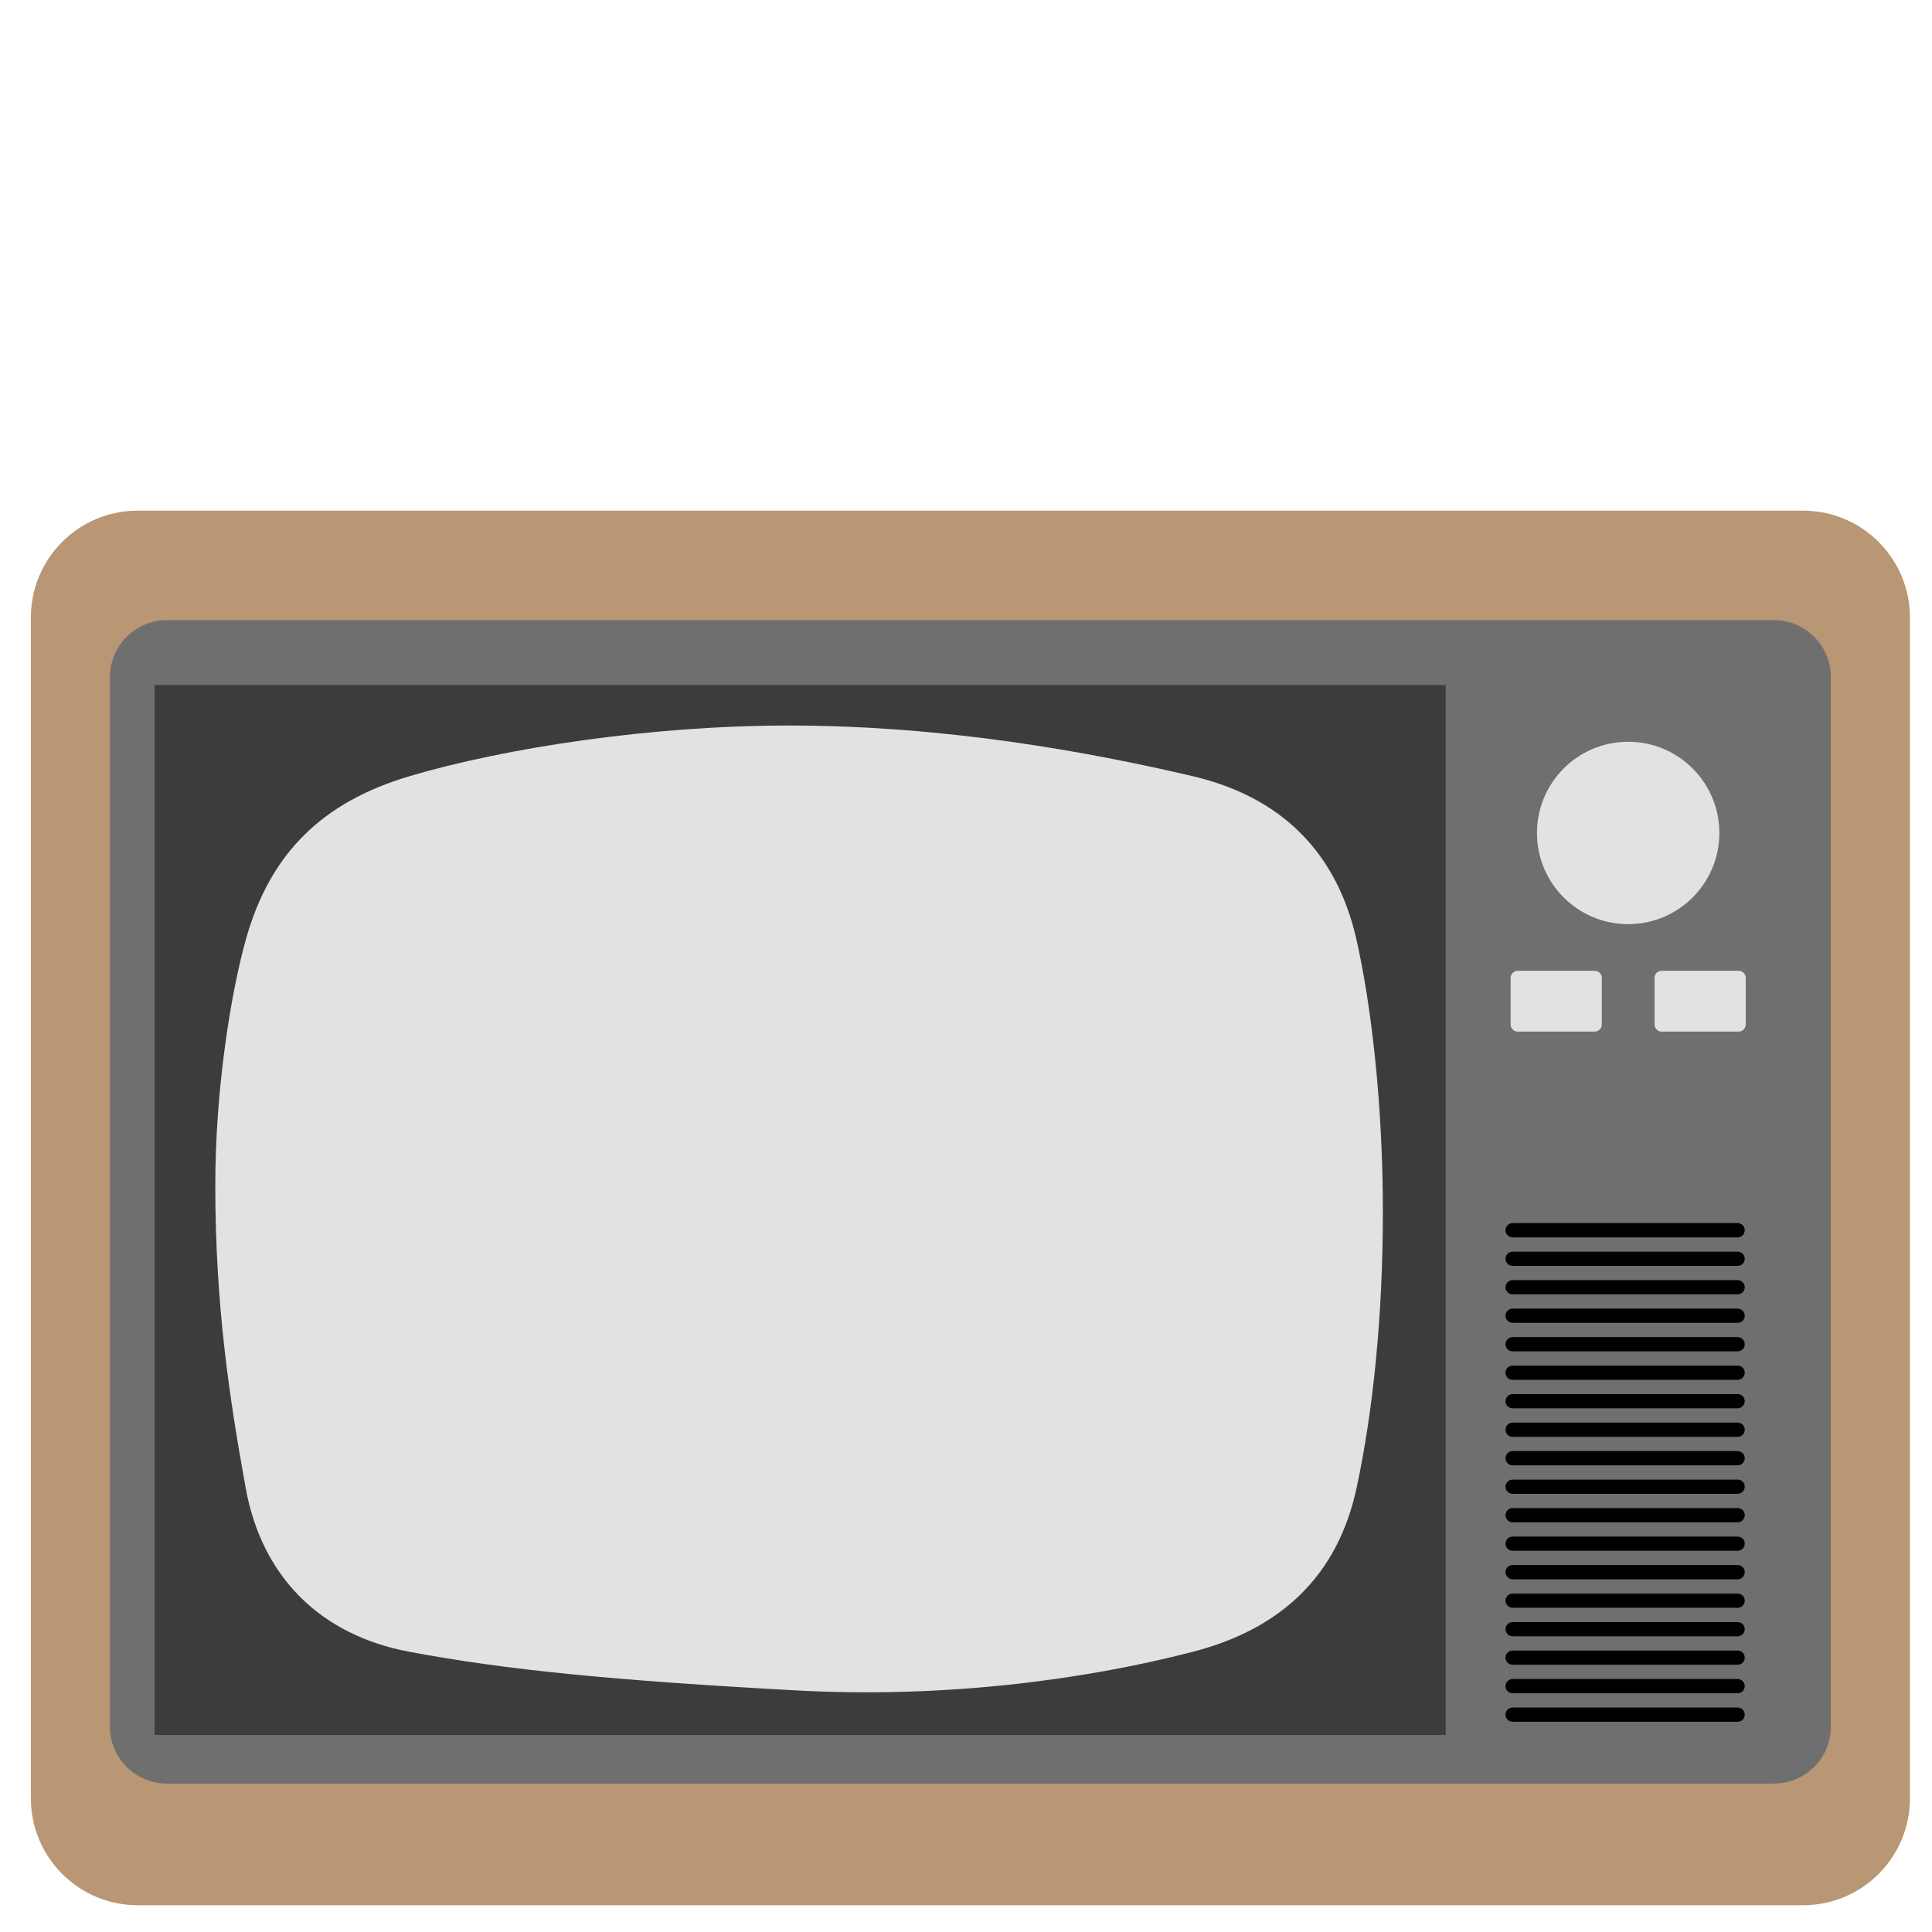
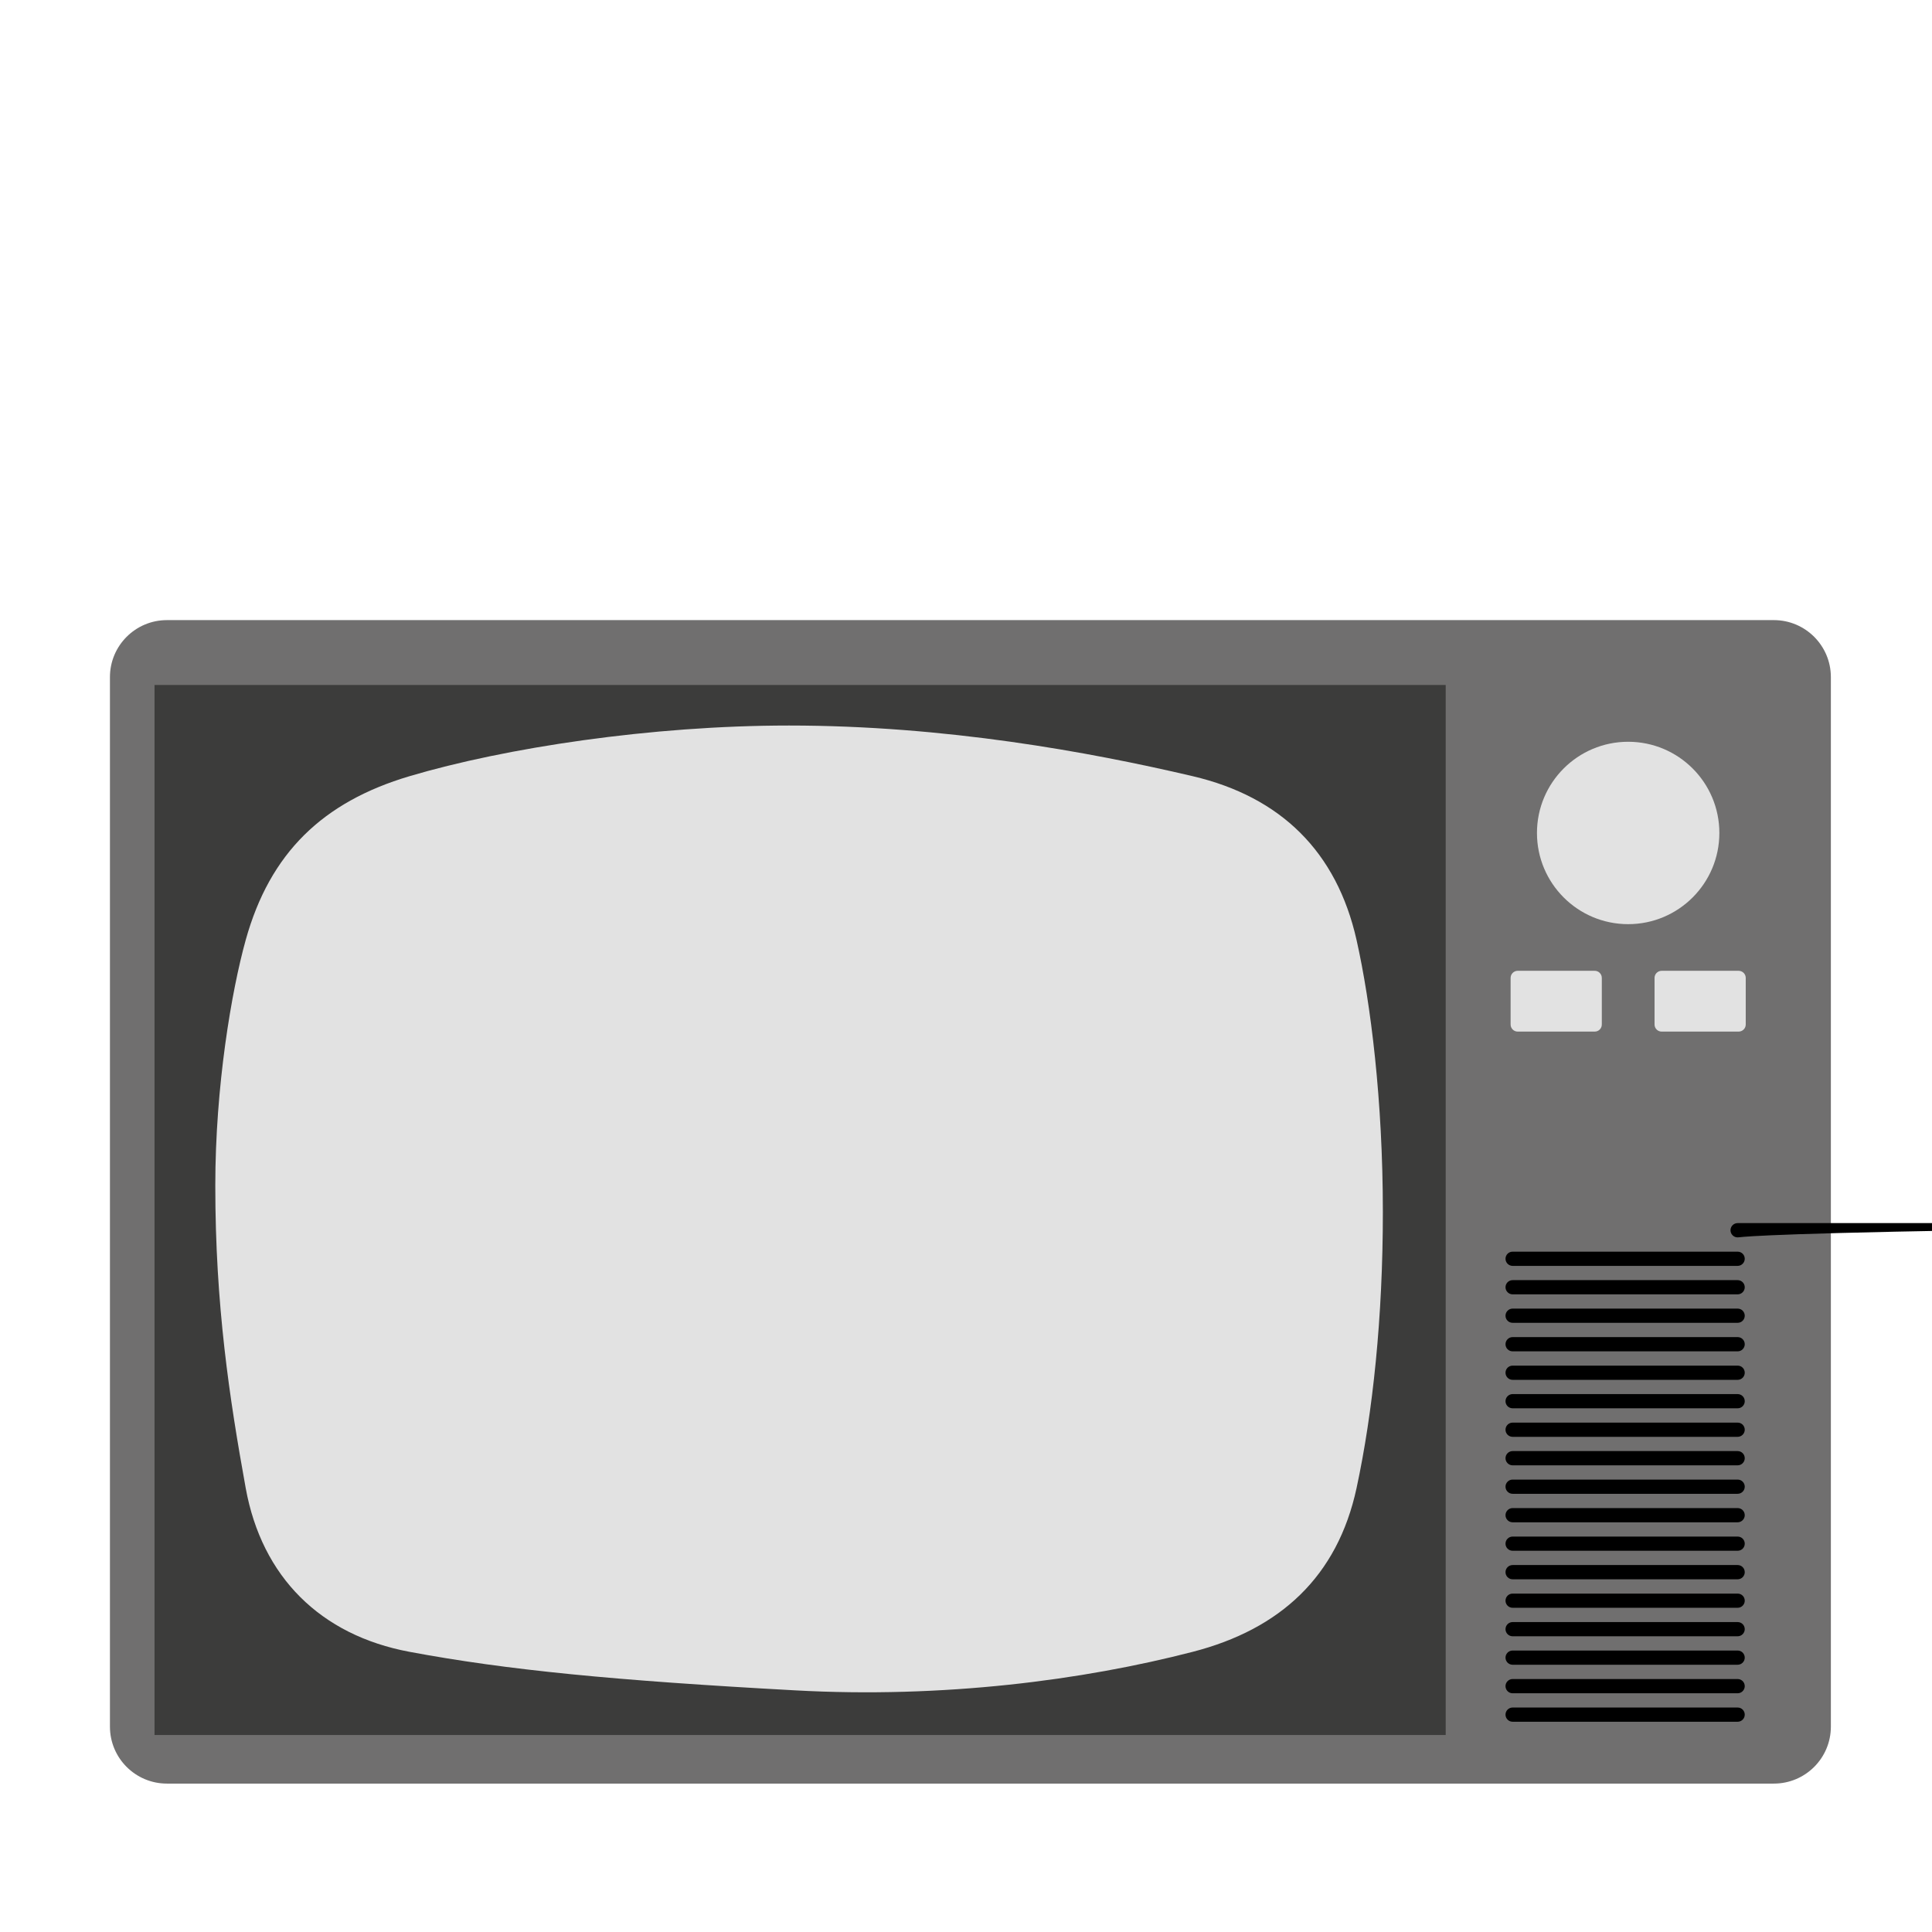
<svg xmlns="http://www.w3.org/2000/svg" version="1.1" id="Layer_1" x="0px" y="0px" width="64px" height="64px" viewBox="0 0 64 64" enable-background="new 0 0 64 64" xml:space="preserve">
  <g display="none">
    <rect x="0.532" y="11.689" display="inline" fill="#FFFFFF" width="62.932" height="39.019" />
    <path display="inline" fill="#404041" d="M63.152,11.948H0.736v38.768h23.448c2.393,0.652,5.013,1.012,7.761,1.012   c2.746,0,5.366-0.359,7.759-1.012h23.448V11.948z" />
    <rect x="29.436" y="51.621" display="inline" fill="#404041" width="5.018" height="2.154" />
    <path display="inline" fill="#404041" d="M53.132,55.268c0.119,0.077,0.101,0.14-0.042,0.14H10.795   c-0.142,0-0.156-0.058-0.032-0.126l4.07-2.243c0.124-0.068,0.342-0.126,0.485-0.126h33.857c0.143,0,0.357,0.063,0.476,0.14   L53.132,55.268z" />
    <rect x="3.031" y="13.822" display="inline" fill="#85CBB9" width="57.83" height="32.822" />
    <rect x="3.031" y="46.645" display="inline" fill="#FFFFFF" width="57.83" height="0.323" />
    <path display="inline" fill="#FFFFFF" d="M33.215,48.95c0,0.213-0.174,0.387-0.387,0.387h-1.659c-0.214,0-0.388-0.174-0.388-0.387   l0,0c0-0.215,0.174-0.387,0.388-0.387h1.659C33.041,48.563,33.215,48.735,33.215,48.95L33.215,48.95z" />
    <circle display="inline" fill="#D34732" cx="3.353" cy="48.95" r="0.388" />
  </g>
  <g>
-     <path fill="#B99674" d="M63.269,59.574c0,1.954-1.585,3.539-3.539,3.539H4.563c-1.955,0-3.54-1.585-3.54-3.539V20.456   c0-1.956,1.584-3.54,3.54-3.54h55.167c1.954,0,3.539,1.584,3.539,3.54V59.574z" />
    <path fill="#706F6F" d="M60.65,57.197c0,1.042-0.846,1.887-1.889,1.887H5.53c-1.043,0-1.888-0.845-1.888-1.887V22.43   c0-1.042,0.845-1.888,1.888-1.888h53.231c1.043,0,1.889,0.846,1.889,1.888V57.197z" />
    <rect x="5.119" y="22.691" fill="#3C3C3B" width="42.772" height="34.783" />
    <path fill="#E2E2E2" d="M44.938,49.293c-0.632,2.93-2.526,4.677-5.428,5.426c-3.638,0.941-8.271,1.546-13.173,1.276   c-5.971-0.326-9.535-0.671-12.77-1.276c-2.947-0.549-4.894-2.477-5.428-5.426c-0.537-2.967-1.007-6.053-1.007-10.018   c0-3.289,0.537-6.445,1.007-8.135c0.803-2.888,2.554-4.575,5.428-5.428c3.167-0.94,8.002-1.678,12.568-1.678   c5.171,0,9.938,0.872,13.375,1.678c2.918,0.685,4.77,2.502,5.428,5.428c0.47,2.092,0.871,5.315,0.871,9.008   C45.81,43.641,45.475,46.797,44.938,49.293z" />
    <circle fill="#E2E2E2" cx="53.935" cy="27.593" r="3.021" />
    <path fill="#E2E2E2" d="M53.062,33.938c0,0.13-0.104,0.235-0.235,0.235h-2.55c-0.131,0-0.236-0.105-0.236-0.235v-1.543   c0-0.13,0.105-0.236,0.236-0.236h2.55c0.131,0,0.235,0.106,0.235,0.236V33.938z" />
    <path fill="#E2E2E2" d="M57.83,33.938c0,0.13-0.106,0.235-0.237,0.235h-2.548c-0.131,0-0.236-0.105-0.236-0.235v-1.543   c0-0.13,0.105-0.236,0.236-0.236h2.548c0.131,0,0.237,0.106,0.237,0.236V33.938z" />
    <g>
-       <path d="M57.561,40.99h-7.453c-0.13,0-0.236-0.106-0.236-0.237c0-0.13,0.106-0.236,0.236-0.236h7.453    c0.131,0,0.236,0.106,0.236,0.236C57.797,40.884,57.691,40.99,57.561,40.99z" />
+       <path d="M57.561,40.99c-0.13,0-0.236-0.106-0.236-0.237c0-0.13,0.106-0.236,0.236-0.236h7.453    c0.131,0,0.236,0.106,0.236,0.236C57.797,40.884,57.691,40.99,57.561,40.99z" />
    </g>
    <g>
      <path d="M57.561,41.934h-7.453c-0.13,0-0.236-0.106-0.236-0.236c0-0.131,0.106-0.235,0.236-0.235h7.453    c0.131,0,0.236,0.104,0.236,0.235C57.797,41.827,57.691,41.934,57.561,41.934z" />
    </g>
    <g>
      <path d="M57.561,42.877h-7.453c-0.13,0-0.236-0.106-0.236-0.235c0-0.131,0.106-0.236,0.236-0.236h7.453    c0.131,0,0.236,0.105,0.236,0.236C57.797,42.771,57.691,42.877,57.561,42.877z" />
    </g>
    <g>
      <path d="M57.561,43.82h-7.453c-0.13,0-0.236-0.104-0.236-0.235c0-0.13,0.106-0.236,0.236-0.236h7.453    c0.131,0,0.236,0.106,0.236,0.236C57.797,43.716,57.691,43.82,57.561,43.82z" />
    </g>
    <g>
      <path d="M57.561,44.765h-7.453c-0.13,0-0.236-0.104-0.236-0.236c0-0.13,0.106-0.236,0.236-0.236h7.453    c0.131,0,0.236,0.106,0.236,0.236C57.797,44.66,57.691,44.765,57.561,44.765z" />
    </g>
    <g>
      <path d="M57.561,45.709h-7.453c-0.13,0-0.236-0.105-0.236-0.236s0.106-0.235,0.236-0.235h7.453c0.131,0,0.236,0.104,0.236,0.235    S57.691,45.709,57.561,45.709z" />
    </g>
    <g>
      <path d="M57.561,46.652h-7.453c-0.13,0-0.236-0.105-0.236-0.235c0-0.131,0.106-0.236,0.236-0.236h7.453    c0.131,0,0.236,0.105,0.236,0.236C57.797,46.547,57.691,46.652,57.561,46.652z" />
    </g>
    <g>
      <path d="M57.561,47.597h-7.453c-0.13,0-0.236-0.105-0.236-0.235c0-0.132,0.106-0.236,0.236-0.236h7.453    c0.131,0,0.236,0.104,0.236,0.236C57.797,47.491,57.691,47.597,57.561,47.597z" />
    </g>
    <g>
      <path d="M57.561,48.541h-7.453c-0.13,0-0.236-0.106-0.236-0.236c0-0.131,0.106-0.236,0.236-0.236h7.453    c0.131,0,0.236,0.105,0.236,0.236C57.797,48.435,57.691,48.541,57.561,48.541z" />
    </g>
    <g>
      <path d="M57.561,49.484h-7.453c-0.13,0-0.236-0.105-0.236-0.236c0-0.13,0.106-0.235,0.236-0.235h7.453    c0.131,0,0.236,0.105,0.236,0.235C57.797,49.379,57.691,49.484,57.561,49.484z" />
    </g>
    <g>
      <path d="M57.561,50.428h-7.453c-0.13,0-0.236-0.105-0.236-0.236c0-0.129,0.106-0.235,0.236-0.235h7.453    c0.131,0,0.236,0.106,0.236,0.235C57.797,50.322,57.691,50.428,57.561,50.428z" />
    </g>
    <g>
      <path d="M57.561,51.371h-7.453c-0.13,0-0.236-0.104-0.236-0.235c0-0.13,0.106-0.235,0.236-0.235h7.453    c0.131,0,0.236,0.105,0.236,0.235C57.797,51.268,57.691,51.371,57.561,51.371z" />
    </g>
    <g>
      <path d="M57.561,52.316h-7.453c-0.13,0-0.236-0.105-0.236-0.236s0.106-0.236,0.236-0.236h7.453c0.131,0,0.236,0.105,0.236,0.236    S57.691,52.316,57.561,52.316z" />
    </g>
    <g>
      <path d="M57.561,53.26h-7.453c-0.13,0-0.236-0.105-0.236-0.235c0-0.132,0.106-0.235,0.236-0.235h7.453    c0.131,0,0.236,0.104,0.236,0.235C57.797,53.154,57.691,53.26,57.561,53.26z" />
    </g>
    <g>
      <path d="M57.561,54.204h-7.453c-0.13,0-0.236-0.106-0.236-0.236s0.106-0.235,0.236-0.235h7.453c0.131,0,0.236,0.105,0.236,0.235    S57.691,54.204,57.561,54.204z" />
    </g>
    <g>
      <path d="M57.561,55.147h-7.453c-0.13,0-0.236-0.105-0.236-0.235c0-0.131,0.106-0.236,0.236-0.236h7.453    c0.131,0,0.236,0.105,0.236,0.236C57.797,55.042,57.691,55.147,57.561,55.147z" />
    </g>
    <g>
      <path d="M57.561,56.092h-7.453c-0.13,0-0.236-0.105-0.236-0.236c0-0.13,0.106-0.236,0.236-0.236h7.453    c0.131,0,0.236,0.106,0.236,0.236C57.797,55.986,57.691,56.092,57.561,56.092z" />
    </g>
    <g>
      <path d="M57.561,57.035h-7.453c-0.13,0-0.236-0.105-0.236-0.236c0-0.13,0.106-0.235,0.236-0.235h7.453    c0.131,0,0.236,0.105,0.236,0.235C57.797,56.93,57.691,57.035,57.561,57.035z" />
    </g>
  </g>
</svg>